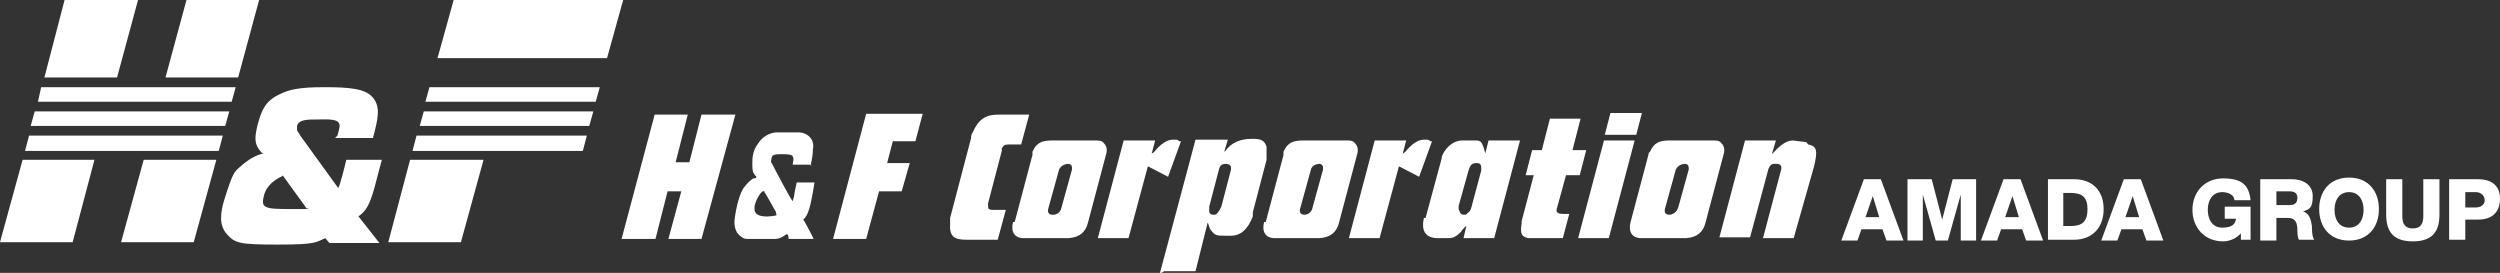
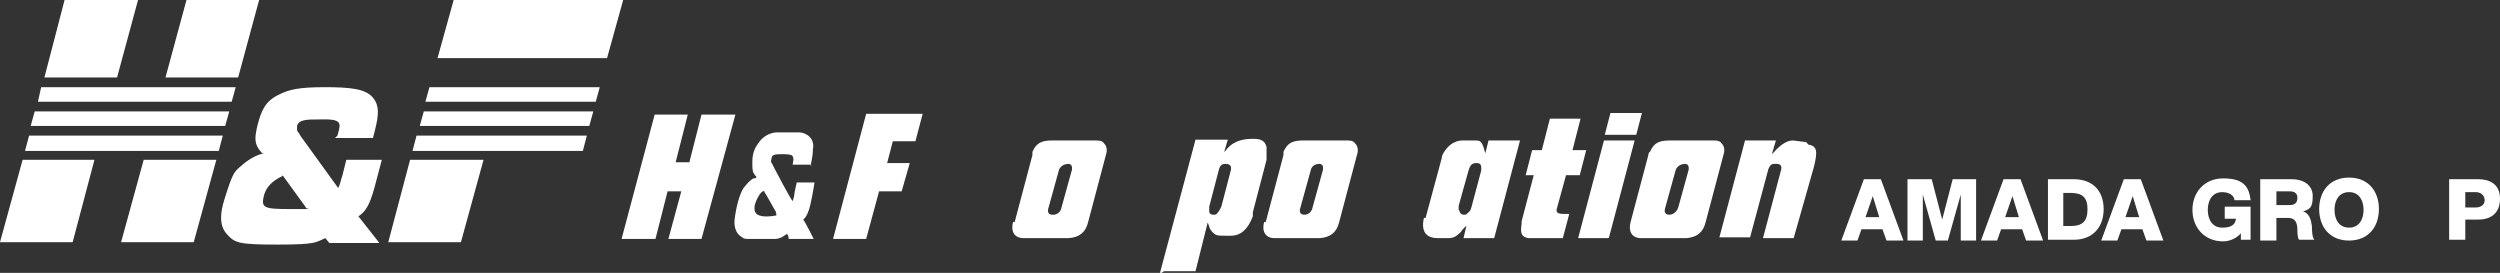
<svg xmlns="http://www.w3.org/2000/svg" id="_レイヤー_1" version="1.1" viewBox="0 0 309.7 33.8">
  <rect x="0" y="0" width="309.7" height="33.8" fill="#333333" stroke="none" />
  <defs>
    <style>
      .st0, .st1 {
        fill: #fff;
      }

      .st1 {
        fill-rule: evenodd;
      }
    </style>
  </defs>
  <g>
    <path class="st0" d="M231,22.2h2l2.8,7.6h-2.1l-.5-1.4h-2.6l-.5,1.4h-2l2.8-7.6h.1ZM231.1,26.9h1.7l-.8-2.6h0l-.9,2.6Z" />
-     <path class="st0" d="M236.4,22.2h2.9l1.3,5h0l1.3-5h2.9v7.6h-1.9v-5.7h0l-1.6,5.7h-1.5l-1.6-5.7h0v5.7h-1.9v-7.6s.1,0,.1,0Z" />
+     <path class="st0" d="M236.4,22.2h2.9l1.3,5h0l1.3-5h2.9v7.6h-1.9v-5.7h0l-1.6,5.7h-1.5l-1.6-5.7v5.7h-1.9v-7.6s.1,0,.1,0Z" />
    <path class="st0" d="M248.3,22.2h2l2.8,7.6h-2.1l-.5-1.4h-2.6l-.5,1.4h-2l2.8-7.6h.1ZM248.4,26.9h1.7l-.8-2.6h0l-.9,2.6Z" />
    <path class="st0" d="M253.7,22.2h3.2c2.3,0,3.7,1.4,3.7,3.7s-1.4,3.8-3.7,3.8h-3.2v-7.6h0ZM255.6,28h.9c1.5,0,2.1-.6,2.1-2.1s-.7-2-2.1-2h-.9v4.2h0Z" />
    <path class="st0" d="M263.2,22.2h2l2.8,7.6h-2.1l-.5-1.4h-2.6l-.5,1.4h-2l2.8-7.6h.1ZM263.3,26.9h1.7l-.8-2.6h0l-.9,2.6h0Z" />
    <path class="st0" d="M278.9,29.7h-1.3v-.8c-.6.7-1.5,1-2.2,1-2.3,0-3.8-1.7-3.8-3.9s1.5-3.9,3.8-3.9,3.2.8,3.4,2.7h-2c0-.6-.7-1-1.5-1-1.3,0-1.8,1.1-1.8,2.2s.5,2.2,1.8,2.2,1.6-.5,1.7-1.1h-1.4v-1.5h3.2v4.1h.1,0Z" />
    <path class="st0" d="M280,22.2h3.9c1.3,0,2.6.6,2.6,2.1s-.4,1.6-1.2,1.9h0c.8.2,1,1.1,1.1,1.8,0,.3,0,1.4.3,1.7h-1.9c-.2-.3-.2-1-.2-1.2,0-.8-.2-1.5-1.1-1.5h-1.5v2.8h-2v-7.6h0ZM282,25.4h1.7c.6,0,.9-.3.9-.9s-.4-.8-1-.8h-1.6v1.7h0Z" />
    <path class="st0" d="M291,22c2.4,0,3.7,1.7,3.7,3.9s-1.3,3.9-3.7,3.9-3.7-1.7-3.7-3.9,1.3-3.9,3.7-3.9ZM291,28.2c1.3,0,1.8-1.1,1.8-2.2s-.5-2.2-1.8-2.2-1.8,1.1-1.8,2.2.5,2.2,1.8,2.2Z" />
-     <path class="st0" d="M302.2,26.6c0,2.2-1,3.3-3.3,3.3s-3.3-1.1-3.3-3.3v-4.4h2v4.6c0,1,.4,1.5,1.3,1.5s1.3-.5,1.3-1.5v-4.6h2v4.4Z" />
    <path class="st0" d="M303.4,22.2h3.6c1.4,0,2.7.6,2.7,2.4s-1.1,2.6-2.7,2.6h-1.6v2.5h-2v-7.6h0ZM305.4,25.7h1.3c.6,0,1.1-.3,1.1-.9s-.5-1-1.1-1h-1.3v1.9Z" />
  </g>
  <g>
    <polygon class="st0" points="77 29.6 81.1 14.2 85.2 14.2 83.7 20.1 85.4 20.1 86.9 14.2 91.1 14.2 86.9 29.6 82.8 29.6 84.4 23.7 82.7 23.7 81.2 29.6 77 29.6" />
    <polygon class="st0" points="103.2 29.6 107.3 14.1 114.3 14.1 113.4 17.5 110.6 17.5 109.9 20.2 112.7 20.2 111.7 23.7 108.9 23.7 107.3 29.6 103.2 29.6" />
    <path class="st1" d="M100.5,20.4h-2.3c0-.3.2-.7,0-1,0-.2-.4-.3-1.2-.3s-1.3,0-1.4.4c0,.2-.2.5,0,.7.3.6,2.5,4.8,2.6,4.7,0,0,.2-.6.2-.8s.3-1.5.3-1.5h2.2s-.2,1.4-.5,2.7c-.2.9-.5,1.6-.9,1.9.2.2,1.3,2.4,1.3,2.4h-3.1s0-.5-.2-.6c-.2,0-.5.5-1.4.6h-3.4c-.6,0-.6-.1-.9-.3-.5-.3-.9-1-.8-2.1.2-1.6.6-3.1,1.1-3.9.2-.2.3-.4.6-.7s.5-.4.6-.5c.2,0,.4,0,.4-.2,0,0-.2-.2-.3-.4-.2-.2-.2-.8-.2-1.3s0-1.5.7-2.4c.5-.8,1.3-1.3,2.2-1.4h2.9c.8,0,2,.7,1.7,2.1,0,1-.3,2-.3,2h.1ZM94.7,23.8c.3.4,1.3,2.3,1.4,2.4,0,.2.2.5,0,.5-.5.1-1.4.2-2,0s-.7-.6-.6-1.3c.2-.7.8-1.9,1.2-1.7h0Z" />
-     <path class="st0" d="M117.7,27l2.6-9.9c0-.2,0-.4.2-.7.7-1.6,1.6-2.2,3.1-2.2h3.9l-1,3.7h-1.6c-.4,0-.6.1-.8.5v.3l-1.7,6.5v.2c0,.4,0,.6.6.6h1.6l-1,3.7h-3.9c-1.5,0-2.1-.4-2-2v-.7" />
    <path class="st0" d="M130.5,26.6c.4,0,.9-.3,1-.9l1.3-4.7c0-.4,0-.6-.4-.7-.6,0-1,.3-1.2.7l-1.3,4.7c-.2.6,0,.9.5.9M125.7,27.5l2.2-8.3v-.4c.5-1.1,1.1-1.4,2.5-1.4h4.9c1,0,1.2,0,1.5.4.3.3.4.8.2,1.4l-2.2,8.3c-.3,1.3-1.1,1.9-2.4,2h-5.6c-1.2,0-1.6-.9-1.3-2" />
-     <path class="st0" d="M136,29.5l3.2-12.1h3.9l-.5,1.9v-.2l.4-.3c.8-1,1.6-1.5,2.3-1.5s.5,0,.8.2h.2l-1.6,4.4-2.5-1.3-2.4,8.9h-3.8,0Z" />
    <path class="st0" d="M149.8,26.2c0,.3.3.4.5.4s.4,0,.5-.2c.2-.2.3-.4.5-.8l1.2-4.6v-.2c0-.3-.2-.5-.7-.5s-.7.3-.8.7l-1.2,4.6v.6M143.7,33.8l4.4-16.5h4l-.5,1.7s0-.2.2-.3c.7-1,1.8-1.5,3.3-1.5h.2c1,0,1.4.3,1.6,1v1.6l-1.7,6.5v.5c-.6,1.6-1.5,2.4-2.7,2.4h-.8c-.9,0-1.2,0-1.7-.7-.2-.2-.3-.9-.4-.9l-1.5,6h-3.9l-.3.2h-.2Z" />
    <path class="st0" d="M161.6,26.6c.4,0,.9-.3,1-.9l1.3-4.7c0-.4,0-.6-.4-.7-.6,0-1,.3-1.1.7l-1.3,4.7c-.2.6,0,.9.5.9M156.8,27.5l2.2-8.3v-.4c.5-1.1,1.1-1.4,2.5-1.4h4.9c1,0,1.2,0,1.5.4.3.3.4.8.2,1.4l-2.2,8.3c-.3,1.3-1.1,1.9-2.4,2h-5.6c-1.2,0-1.6-.9-1.3-2" />
-     <path class="st0" d="M167.1,29.5l3.2-12.1h3.9l-.5,1.9v-.2l.4-.3c.8-1,1.6-1.5,2.3-1.5s.5,0,.8.2h.2l-1.6,4.4-2.5-1.3-2.4,8.9h-3.8,0Z" />
    <path class="st0" d="M180.8,26.1c0,.3.3.5.5.5s.4,0,.5-.2c.3-.2.4-.4.5-.8l1.2-4.5c0-.6,0-.9-.6-.9s-.8.3-1,1l-1.2,4.3v.5M176.6,27l2-7.4c0-.4.3-.8.6-1.2.6-.7,1.3-1,2-1h1.4c.7,0,.9,0,1.2.9l.2.7.4-1.6h3.9l-3.2,12.1h-3.8l.4-1.7c0,.1,0,.2-.2.3-.2.2-.4.4-.5.6-.7.7-1,.8-1.7.8h-1.2c-2.3,0-1.8-2.1-1.7-2.5" />
    <path class="st0" d="M189,21.7l.8-3.1h1.2l1-3.9h3.8l-1,3.9h1.7l-.8,3.1h-1.7l-1.1,4c-.2.6,0,.8.8.8h.7l-.8,3h-4.3c-.8-.2-1-.5-.8-1.8v-.3l1.5-5.7h-1.2.2Z" />
    <path class="st0" d="M199.3,29.5l3.2-12.1h-3.8l-3.2,12.1h3.8ZM198.8,16.7l.7-2.7h3.9l-.7,2.7h-3.9Z" />
    <path class="st0" d="M206.8,26.6c.4,0,.9-.3,1.1-.9l1.3-4.7c0-.4,0-.6-.4-.7-.6,0-1,.3-1.2.7l-1.3,4.7c-.2.6,0,.9.5.9M202,27.5l2.2-8.3s0-.3.2-.4c.5-1.1,1.1-1.4,2.5-1.4h4.9c1,0,1.2,0,1.5.4.3.3.4.8.2,1.4l-2.2,8.3c-.3,1.3-1.1,1.9-2.4,2h-5.6c-1.2,0-1.6-.9-1.3-2" />
    <path class="st0" d="M216.2,17.4h3.8l-.5,1.7s.2-.2.3-.3c.8-.9,1.6-1.4,2.3-1.4l1.6.2c.1,0,.2.2.3.3,1.1.2,1.2.8.7,2.8l-2.5,8.8h-3.8l2.2-8.3c.2-.6,0-.9-.5-.9s-.2,0-.4,0c-.3,0-.6.4-.7.9l-2.2,8.2h-3.8l3.2-12.1h0Z" />
    <path class="st0" d="M91.1,14.2" />
  </g>
  <g>
    <path class="st0" d="M35,21.8c-.8.4-1.9,1-2.3,2.4-.4,1.6,0,1.7,3.5,1.7s1.4,0,1.7-.2l-2.9-4h0ZM41.8,16.8c.5-1.7.6-2.1-2.5-2-1.2,0-2.3,0-2.5.8v.5c0,.2.3.4.4.7l4.7,6.5c.3-.6.3-1,.5-1.5l.5-2h4.4l-.9,3.4c-.6,2.2-1.1,3-2,3.6l2.6,3.3h-6.2l-.5-.6c-1.2.5-1,.8-5.9.8s-5.3-.2-6.3-1.3c-1-1.1-.8-2.7-.3-4.3,1-3.2,1.2-3.4,1.9-4,1.3-1.2,2.4-1.6,3-1.7,0,0-.2,0-.3-.1-.9-1-.9-1.7-.5-3.4.5-1.9,1-3,2.7-3.8,1.2-.6,2.4-.9,5.6-.9s5.1.2,6,1.3c1,1.2.6,2.7,0,5h-4.7l.3-.3Z" />
    <polygon class="st0" points="56.2 0 54.2 7.2 75.2 7.2 77.2 0 56.2 0" />
    <polygon class="st0" points="53.2 10.8 52.7 12.6 73.8 12.6 74.3 10.8 53.2 10.8" />
    <polygon class="st0" points="52.5 13.8 52 15.6 73 15.6 73.5 13.8 52.5 13.8" />
    <polygon class="st0" points="51.6 16.8 51.1 18.7 72.2 18.7 72.7 16.8 51.6 16.8" />
    <polygon class="st0" points="50.8 19.8 48.1 30 57.1 30 59.9 19.8 50.8 19.8" />
    <polygon class="st0" points="23.1 0 20.5 9.6 29.5 9.6 32.1 0 23.1 0" />
    <polygon class="st0" points="5.1 10.8 4.7 12.6 28.7 12.6 29.2 10.8 5.1 10.8" />
    <polygon class="st0" points="4.3 13.8 3.8 15.6 27.9 15.6 28.4 13.8 4.3 13.8" />
    <polygon class="st0" points="3.6 16.8 3.1 18.7 27.1 18.7 27.6 16.8 3.6 16.8" />
    <polygon class="st0" points="17.8 19.8 15 30 24 30 26.8 19.8 17.8 19.8" />
    <polygon class="st0" points="8 0 5.5 9.6 14.5 9.6 17.1 0 8 0" />
    <polygon class="st0" points="2.8 19.8 0 30 9 30 11.7 19.8 2.8 19.8" />
  </g>
</svg>